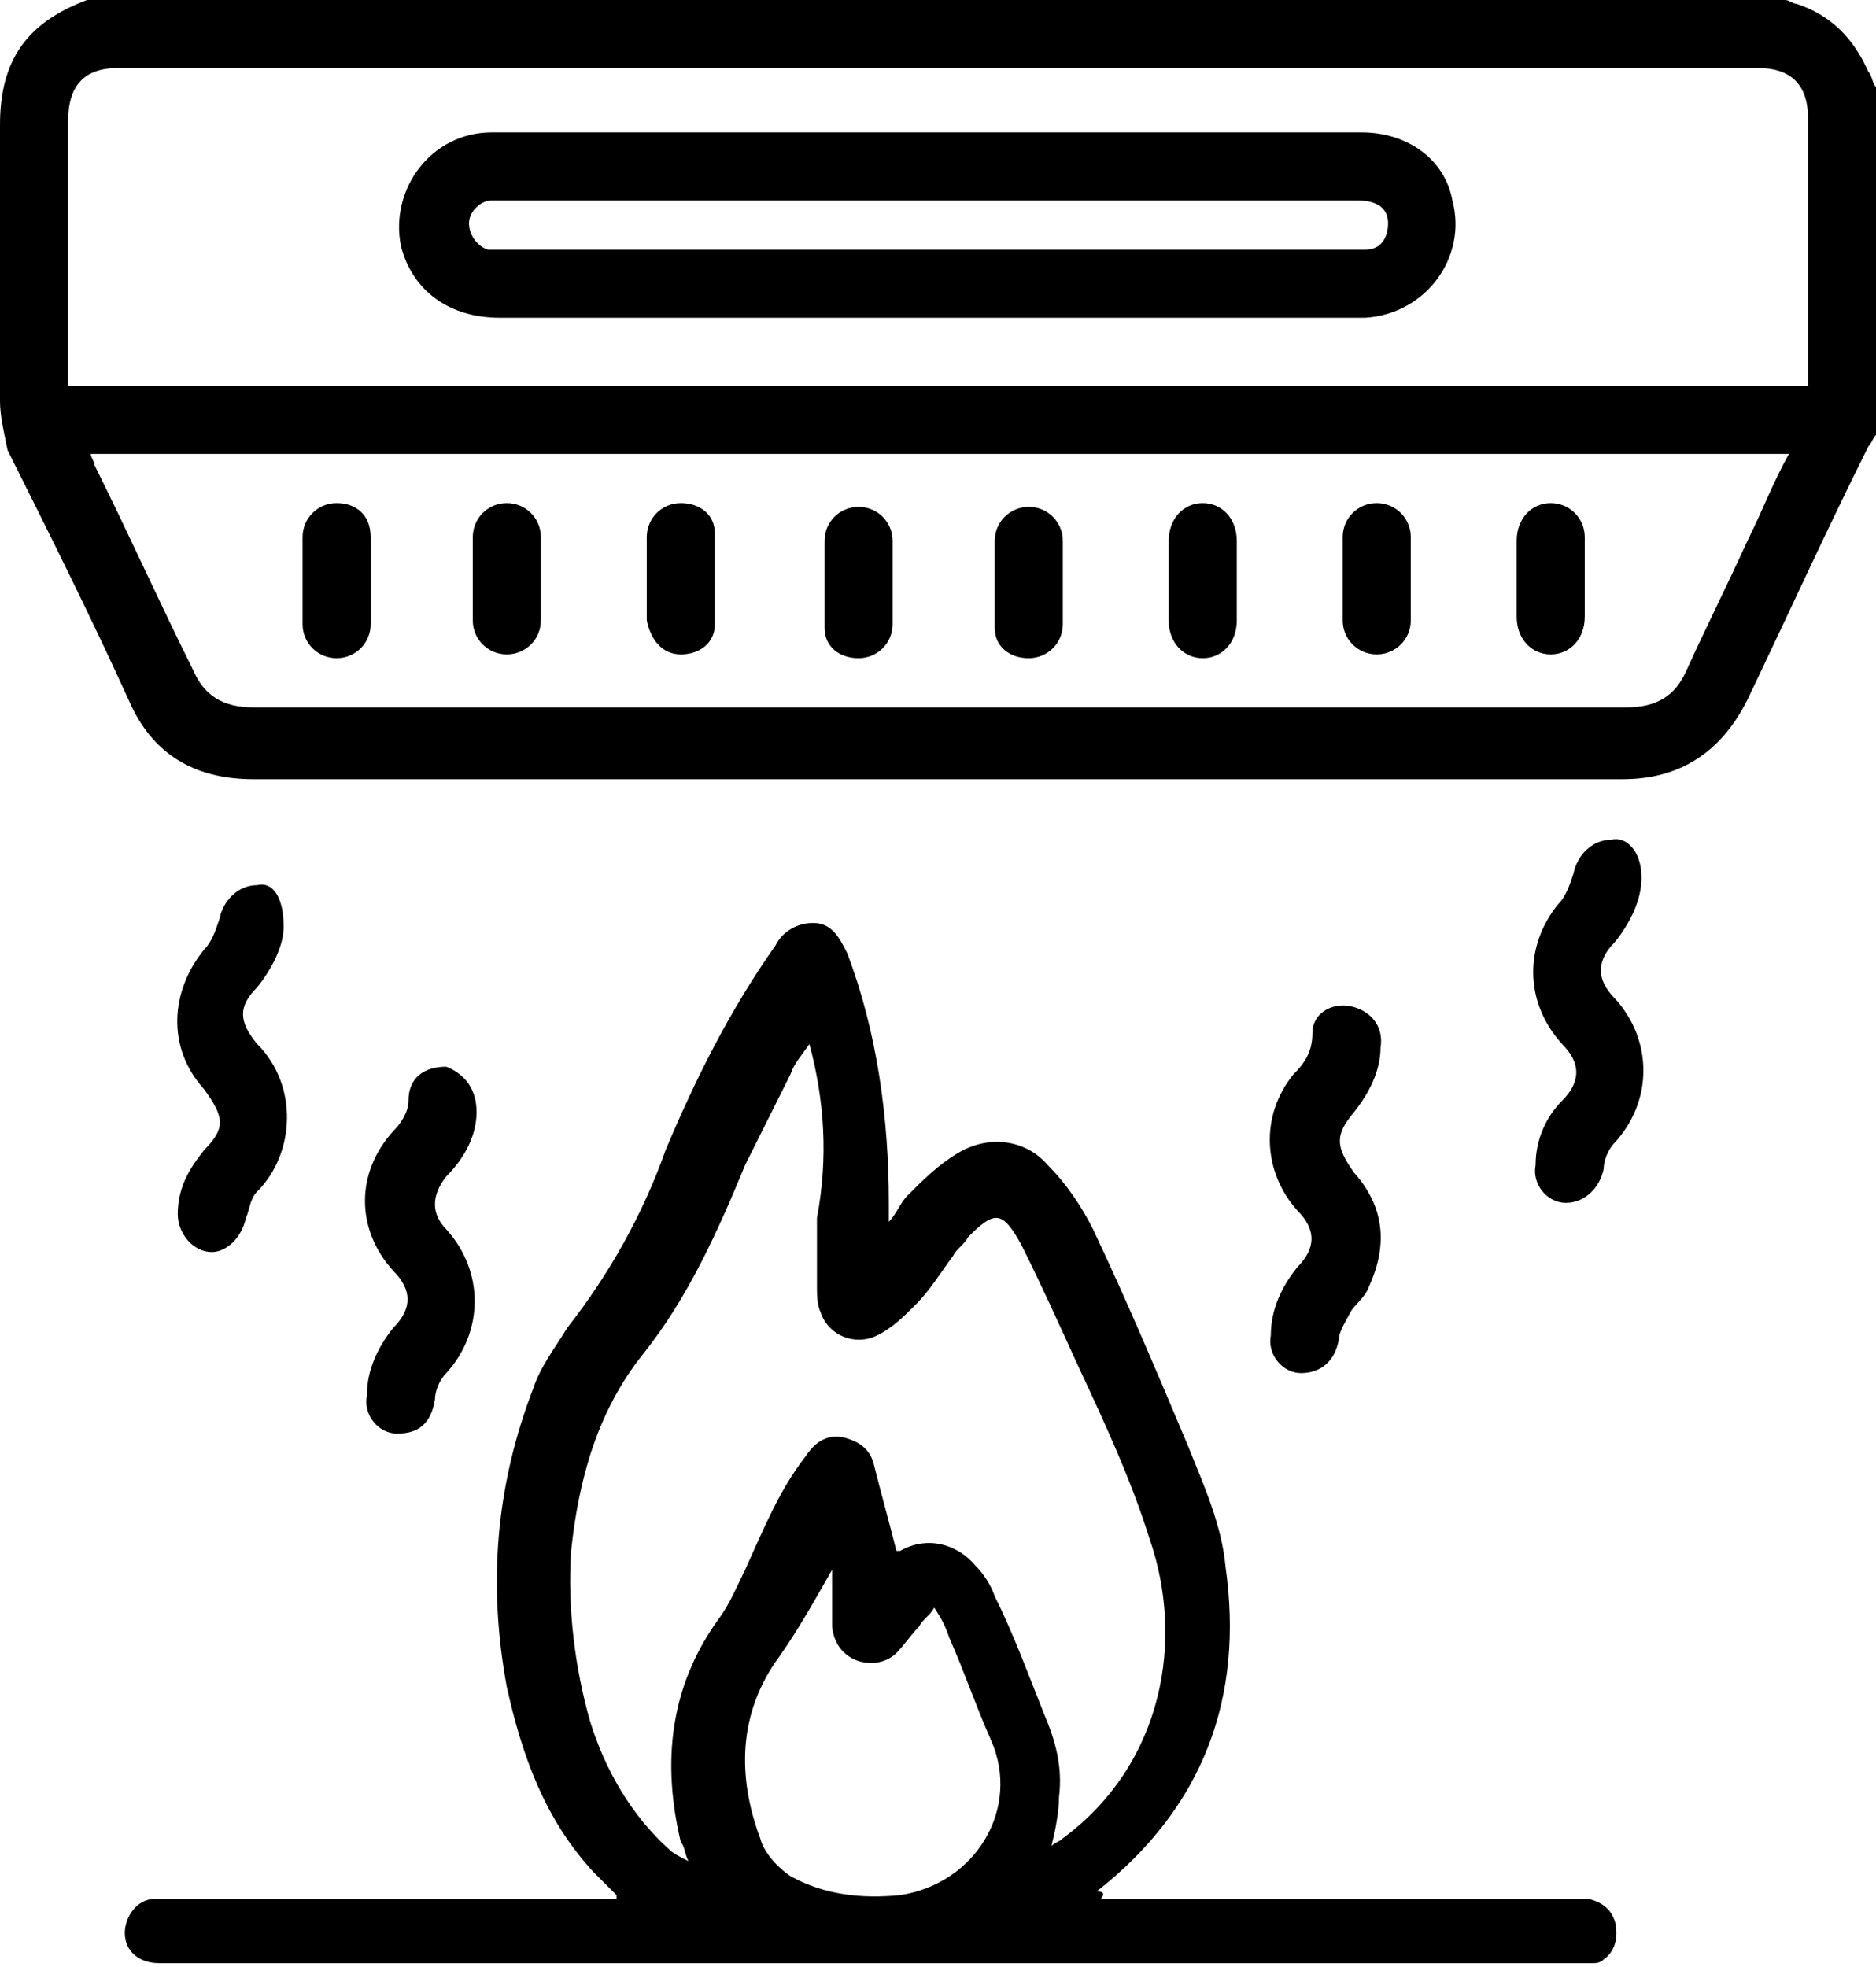
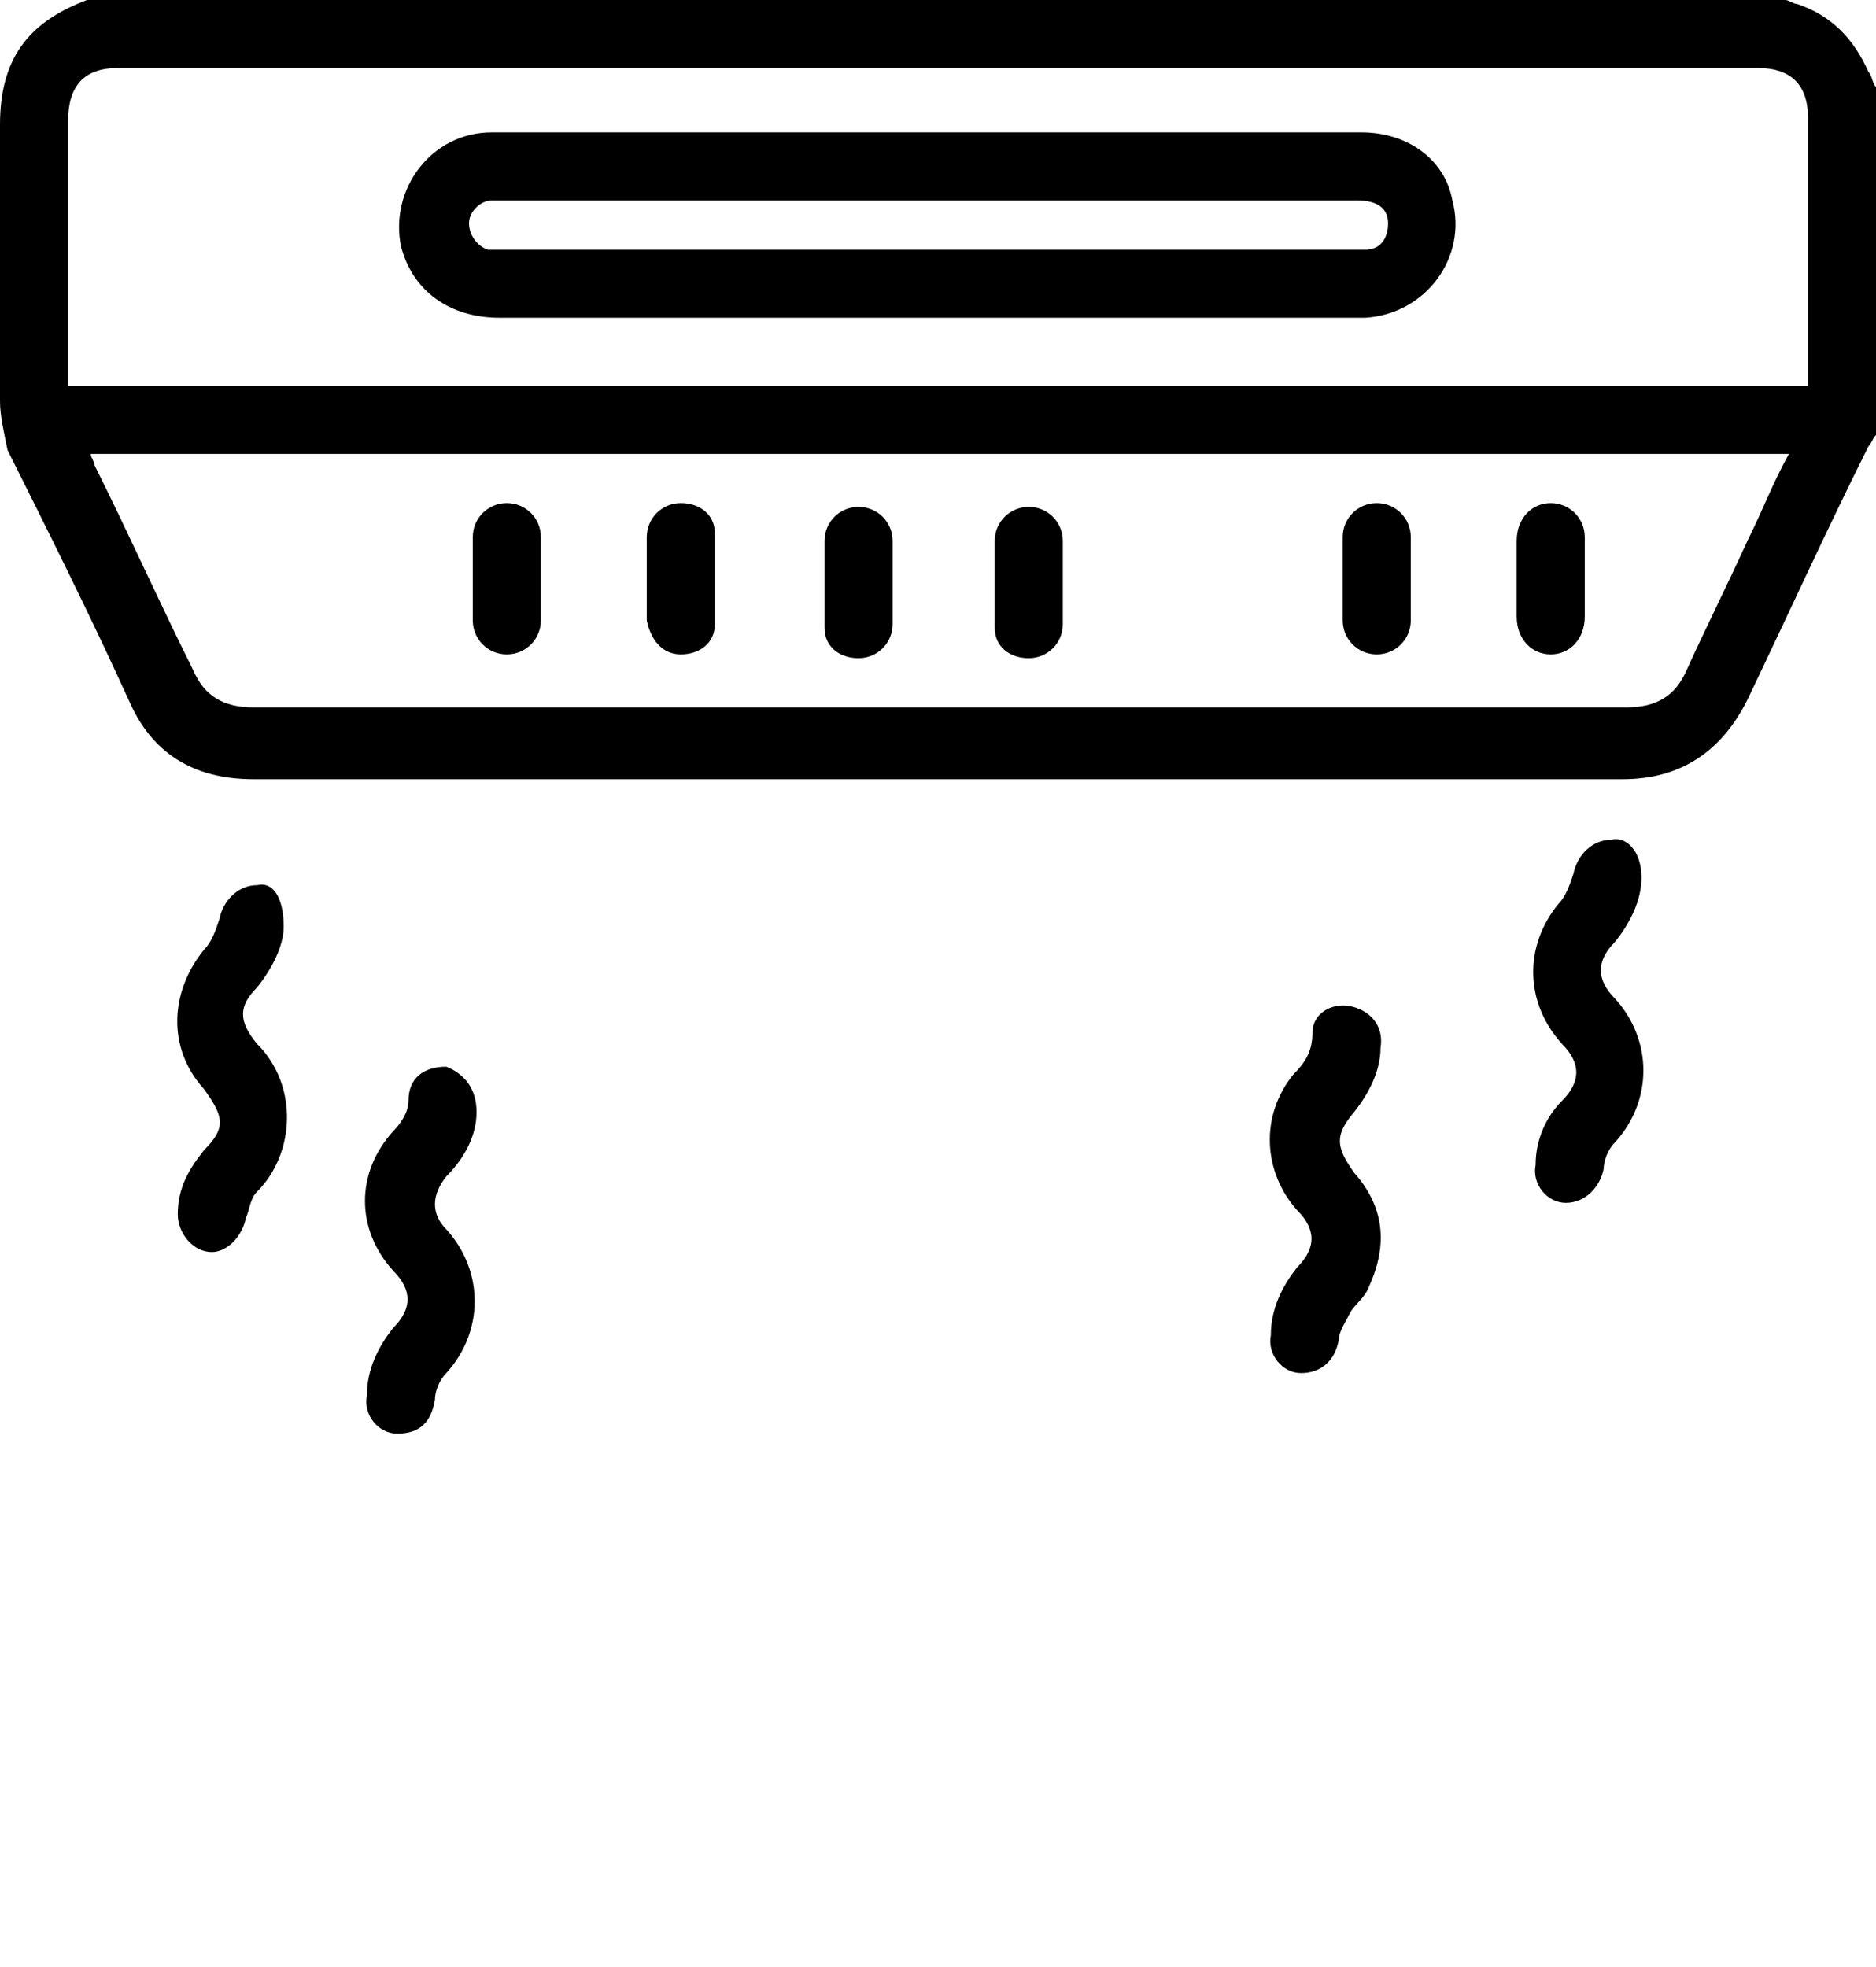
<svg xmlns="http://www.w3.org/2000/svg" version="1.1" id="katman_1" x="0px" y="0px" viewBox="0 0 49.6 52" style="enable-background:new 0 0 49.6 52;" xml:space="preserve">
  <g>
    <path d="M49.6,11.5c-0.1,0.1-0.1,0.2-0.2,0.3c-1.1,2.2-2.1,4.4-3.2,6.7c-0.7,1.4-1.8,2.1-3.3,2.1c-12.1,0-24.1,0-36.2,0   c-1.6,0-2.7-0.7-3.3-2.1c-1-2.2-2.1-4.4-3.2-6.6C0.1,11.4,0,11,0,10.6c0-2.4,0-4.9,0-7.3C0,1.6,0.7,0.6,2.3,0c0,0,0,0,0,0   c15,0,29.9,0,44.9,0c0.1,0,0.2,0.1,0.3,0.1c0.9,0.3,1.5,0.9,1.9,1.8c0.1,0.1,0.1,0.3,0.2,0.4C49.6,5.3,49.6,8.4,49.6,11.5z    M47.8,10.2c0-0.1,0-0.2,0-0.3c0-2.3,0-4.5,0-6.8c0-0.9-0.5-1.3-1.3-1.3c-14.5,0-28.9,0-43.4,0c-0.9,0-1.3,0.5-1.3,1.4   c0,2.2,0,4.5,0,6.7c0,0.1,0,0.2,0,0.3C17.2,10.2,32.5,10.2,47.8,10.2z M47.3,12c-15,0-29.9,0-44.9,0c0,0.1,0.1,0.2,0.1,0.3   c0.9,1.8,1.7,3.6,2.6,5.4c0.3,0.7,0.8,1,1.6,1c12.1,0,24.2,0,36.3,0c0.8,0,1.3-0.3,1.6-1c0.5-1.1,1.1-2.3,1.6-3.4   C46.6,13.5,46.9,12.7,47.3,12z" />
-     <path d="M29.1,50.2c0.1,0,0.3,0,0.4,0c4,0,8.1,0,12.1,0c0.1,0,0.3,0,0.4,0c0.4,0.1,0.6,0.3,0.7,0.6c0.1,0.4,0,0.8-0.3,1   c-0.1,0.1-0.2,0.1-0.3,0.1c-0.1,0-0.2,0-0.3,0c-12.5,0-25.1,0-37.6,0c-0.5,0-0.9-0.3-0.9-0.8c0-0.4,0.3-0.9,0.8-0.9   c0.1,0,0.3,0,0.4,0c3.8,0,7.7,0,11.5,0c0.1,0,0.2,0,0.3,0c0,0,0,0,0-0.1c-0.2-0.2-0.4-0.4-0.6-0.6c-1.3-1.4-1.9-3.1-2.3-4.9   c-0.5-2.7-0.3-5.3,0.7-7.9c0.2-0.6,0.6-1.1,0.9-1.6c1.1-1.4,2-3,2.6-4.7c0.8-1.9,1.7-3.7,2.9-5.4c0.2-0.4,0.6-0.6,1-0.6   c0.5,0,0.7,0.4,0.9,0.8c0.8,2.1,1.1,4.4,1.1,6.6c0,0.1,0,0.3,0,0.4c0,0,0,0,0,0.1c0.2-0.2,0.3-0.5,0.5-0.7c0.4-0.4,0.8-0.8,1.3-1.1   c0.8-0.5,1.8-0.4,2.4,0.3c0.5,0.5,0.9,1.1,1.2,1.7c0.9,1.9,1.7,3.8,2.5,5.7c0.4,1,0.9,2.1,1,3.2c0.5,3.5-0.6,6.4-3.4,8.6   C29.2,50,29.2,50.1,29.1,50.2C29.1,50.2,29.1,50.2,29.1,50.2z M21.4,27.6c-0.2,0.3-0.4,0.5-0.5,0.8c-0.4,0.8-0.8,1.6-1.2,2.4   c-0.7,1.7-1.5,3.5-2.7,5c-1.2,1.5-1.7,3.3-1.9,5.2c-0.1,1.5,0.1,3.1,0.5,4.5c0.4,1.3,1.1,2.5,2.1,3.4c0.1,0.1,0.3,0.2,0.5,0.3   c-0.1-0.2-0.1-0.4-0.2-0.5c-0.5-2.1-0.3-4.1,1-5.9c0.3-0.4,0.5-0.9,0.7-1.3c0.5-1.1,0.9-2.1,1.6-3c0.2-0.3,0.5-0.6,1-0.5   c0.4,0.1,0.7,0.3,0.8,0.7c0.2,0.8,0.4,1.5,0.6,2.3c0,0,0,0,0.1,0c0.7-0.4,1.5-0.2,2,0.4c0.2,0.2,0.4,0.5,0.5,0.8   c0.5,1,0.9,2.1,1.3,3.1c0.3,0.7,0.5,1.4,0.4,2.2c0,0.4-0.1,0.9-0.2,1.3c0.1-0.1,0.2-0.1,0.3-0.2c2.7-2,3.2-5.3,2.3-7.9   c-0.5-1.6-1.2-3.1-1.9-4.6c-0.5-1.1-1-2.2-1.5-3.2c-0.5-0.9-0.7-0.9-1.4-0.2c-0.1,0.2-0.3,0.3-0.4,0.5c-0.3,0.4-0.6,0.9-1,1.3   c-0.3,0.3-0.6,0.6-1,0.8c-0.6,0.3-1.3,0-1.5-0.6c-0.1-0.2-0.1-0.5-0.1-0.7c0-0.6,0-1.2,0-1.8C21.9,30.6,21.8,29.1,21.4,27.6z    M22,41.5c-0.4,0.7-0.9,1.6-1.4,2.3c-1.1,1.5-1.1,3.2-0.5,4.8c0.1,0.4,0.5,0.8,0.8,1c0.9,0.5,1.9,0.6,2.9,0.5   c2-0.3,3.2-2.3,2.4-4.1c-0.4-0.9-0.7-1.8-1.1-2.7c-0.1-0.3-0.2-0.5-0.4-0.8c-0.1,0.2-0.3,0.3-0.4,0.5c-0.2,0.2-0.4,0.5-0.6,0.7   C23.2,44.2,22.1,44,22,43c0-0.2,0-0.5,0-0.7C22,42,22,41.7,22,41.5z" />
    <path d="M7.5,24.5c0,0.5-0.3,1.1-0.7,1.6c-0.5,0.5-0.5,0.9,0,1.5c1.1,1.1,1,2.9,0,3.9c-0.2,0.2-0.2,0.5-0.3,0.7   c-0.1,0.5-0.5,0.9-0.9,0.9c-0.5,0-0.9-0.5-0.9-1c0-0.7,0.3-1.2,0.7-1.7c0.6-0.6,0.5-0.9,0-1.6c-1-1.1-0.9-2.6,0-3.7   c0.2-0.2,0.3-0.5,0.4-0.8c0.1-0.5,0.5-0.9,1-0.9C7.2,23.3,7.5,23.7,7.5,24.5z" />
    <path d="M36.5,27.7c0,0.6-0.3,1.2-0.7,1.7c-0.5,0.6-0.5,0.9,0,1.6c0.8,0.9,0.9,1.9,0.4,3c-0.1,0.3-0.4,0.5-0.5,0.7   c-0.1,0.2-0.3,0.5-0.3,0.7c-0.1,0.6-0.5,0.9-1,0.9c-0.5,0-0.9-0.5-0.8-1c0-0.7,0.3-1.3,0.7-1.8c0.5-0.5,0.5-1,0-1.5   c-0.9-1-1-2.5-0.1-3.6c0.3-0.3,0.5-0.6,0.5-1.1c0-0.5,0.5-0.8,1-0.7C36.2,26.7,36.6,27.1,36.5,27.7z" />
    <path d="M43.4,23.2c0,0.6-0.3,1.2-0.7,1.7c-0.5,0.5-0.5,1,0,1.5c1,1.1,1,2.7,0,3.8c-0.2,0.2-0.3,0.5-0.3,0.7   c-0.1,0.5-0.5,0.9-1,0.9c-0.5,0-0.9-0.5-0.8-1c0-0.7,0.3-1.3,0.7-1.7c0.5-0.5,0.5-1,0-1.5c-1-1.1-1-2.6-0.1-3.7   c0.2-0.2,0.3-0.5,0.4-0.8c0.1-0.5,0.5-0.9,1-0.9C43,22.1,43.4,22.5,43.4,23.2z" />
    <path d="M12.6,29.4c0,0.6-0.3,1.2-0.8,1.7c-0.4,0.5-0.4,1,0,1.4c1,1.1,1,2.7,0,3.8c-0.2,0.2-0.3,0.5-0.3,0.7   c-0.1,0.6-0.4,0.9-1,0.9c-0.5,0-0.9-0.5-0.8-1c0-0.7,0.3-1.3,0.7-1.8c0.5-0.5,0.5-1,0-1.5c-1-1.1-1-2.6,0-3.7   c0.2-0.2,0.4-0.5,0.4-0.8c0-0.6,0.4-0.9,1-0.9C12.3,28.4,12.6,28.8,12.6,29.4z" />
    <path d="M24.6,3.5c3.8,0,7.6,0,11.4,0c1.2,0,2.2,0.7,2.4,1.8c0.4,1.5-0.7,3-2.3,3.1c-0.1,0-0.2,0-0.3,0c-7.5,0-15.1,0-22.6,0   c-1.3,0-2.3-0.7-2.6-1.9c-0.3-1.5,0.8-3,2.4-3c2.8,0,5.6,0,8.4,0C22.5,3.5,23.6,3.5,24.6,3.5z M24.6,5.3c-3.8,0-7.5,0-11.3,0   c-0.1,0-0.2,0-0.3,0c-0.3,0-0.6,0.3-0.6,0.6c0,0.3,0.2,0.6,0.5,0.7c0.1,0,0.2,0,0.4,0c7.4,0,14.7,0,22.1,0c0.2,0,0.5,0,0.7,0   c0.4,0,0.6-0.3,0.6-0.7c0-0.4-0.3-0.6-0.8-0.6C32.2,5.3,28.4,5.3,24.6,5.3z" />
-     <path d="M8,15.3c0-0.4,0-0.7,0-1.1c0-0.5,0.4-0.9,0.9-0.9c0.5,0,0.9,0.3,0.9,0.9c0,0.8,0,1.5,0,2.3c0,0.5-0.4,0.9-0.9,0.9   c-0.5,0-0.9-0.4-0.9-0.9C8,16.1,8,15.7,8,15.3z" />
    <path d="M17.1,15.3c0-0.4,0-0.7,0-1.1c0-0.5,0.4-0.9,0.9-0.9c0.5,0,0.9,0.3,0.9,0.8c0,0.8,0,1.6,0,2.4c0,0.5-0.4,0.8-0.9,0.8   c-0.5,0-0.8-0.4-0.9-0.9c0-0.2,0-0.4,0-0.6C17.1,15.7,17.1,15.5,17.1,15.3C17.1,15.3,17.1,15.3,17.1,15.3z" />
    <path d="M41.9,15.3c0,0.3,0,0.7,0,1c0,0.6-0.4,1-0.9,1c-0.5,0-0.9-0.4-0.9-1c0-0.7,0-1.4,0-2c0-0.6,0.4-1,0.9-1   c0.5,0,0.9,0.4,0.9,0.9C41.9,14.6,41.9,15,41.9,15.3z" />
    <path d="M37.3,15.3c0,0.4,0,0.7,0,1.1c0,0.5-0.4,0.9-0.9,0.9c-0.5,0-0.9-0.4-0.9-0.9c0-0.7,0-1.4,0-2.2c0-0.5,0.4-0.9,0.9-0.9   c0.5,0,0.9,0.4,0.9,0.9C37.3,14.6,37.3,15,37.3,15.3z" />
    <path d="M23.6,15.4c0,0.4,0,0.7,0,1.1c0,0.5-0.4,0.9-0.9,0.9c-0.5,0-0.9-0.3-0.9-0.8c0-0.8,0-1.5,0-2.3c0-0.5,0.4-0.9,0.9-0.9   c0.5,0,0.9,0.4,0.9,0.9C23.6,14.6,23.6,15,23.6,15.4z" />
-     <path d="M32.7,15.4c0,0.3,0,0.7,0,1c0,0.6-0.4,1-0.9,1c-0.5,0-0.9-0.4-0.9-1c0-0.7,0-1.4,0-2.1c0-0.6,0.4-1,0.9-1   c0.5,0,0.9,0.4,0.9,1C32.7,14.6,32.7,15,32.7,15.4z" />
    <path d="M28.1,15.4c0,0.4,0,0.7,0,1.1c0,0.5-0.4,0.9-0.9,0.9c-0.5,0-0.9-0.3-0.9-0.8c0-0.8,0-1.5,0-2.3c0-0.5,0.4-0.9,0.9-0.9   c0.5,0,0.9,0.4,0.9,0.9c0,0.2,0,0.4,0,0.6C28.1,15,28.1,15.2,28.1,15.4C28.1,15.4,28.1,15.4,28.1,15.4z" />
    <path d="M12.5,15.3c0-0.4,0-0.7,0-1.1c0-0.5,0.4-0.9,0.9-0.9c0.5,0,0.9,0.4,0.9,0.9c0,0.7,0,1.5,0,2.2c0,0.5-0.4,0.9-0.9,0.9   c-0.5,0-0.9-0.4-0.9-0.9C12.5,16.1,12.5,15.7,12.5,15.3z" />
  </g>
</svg>